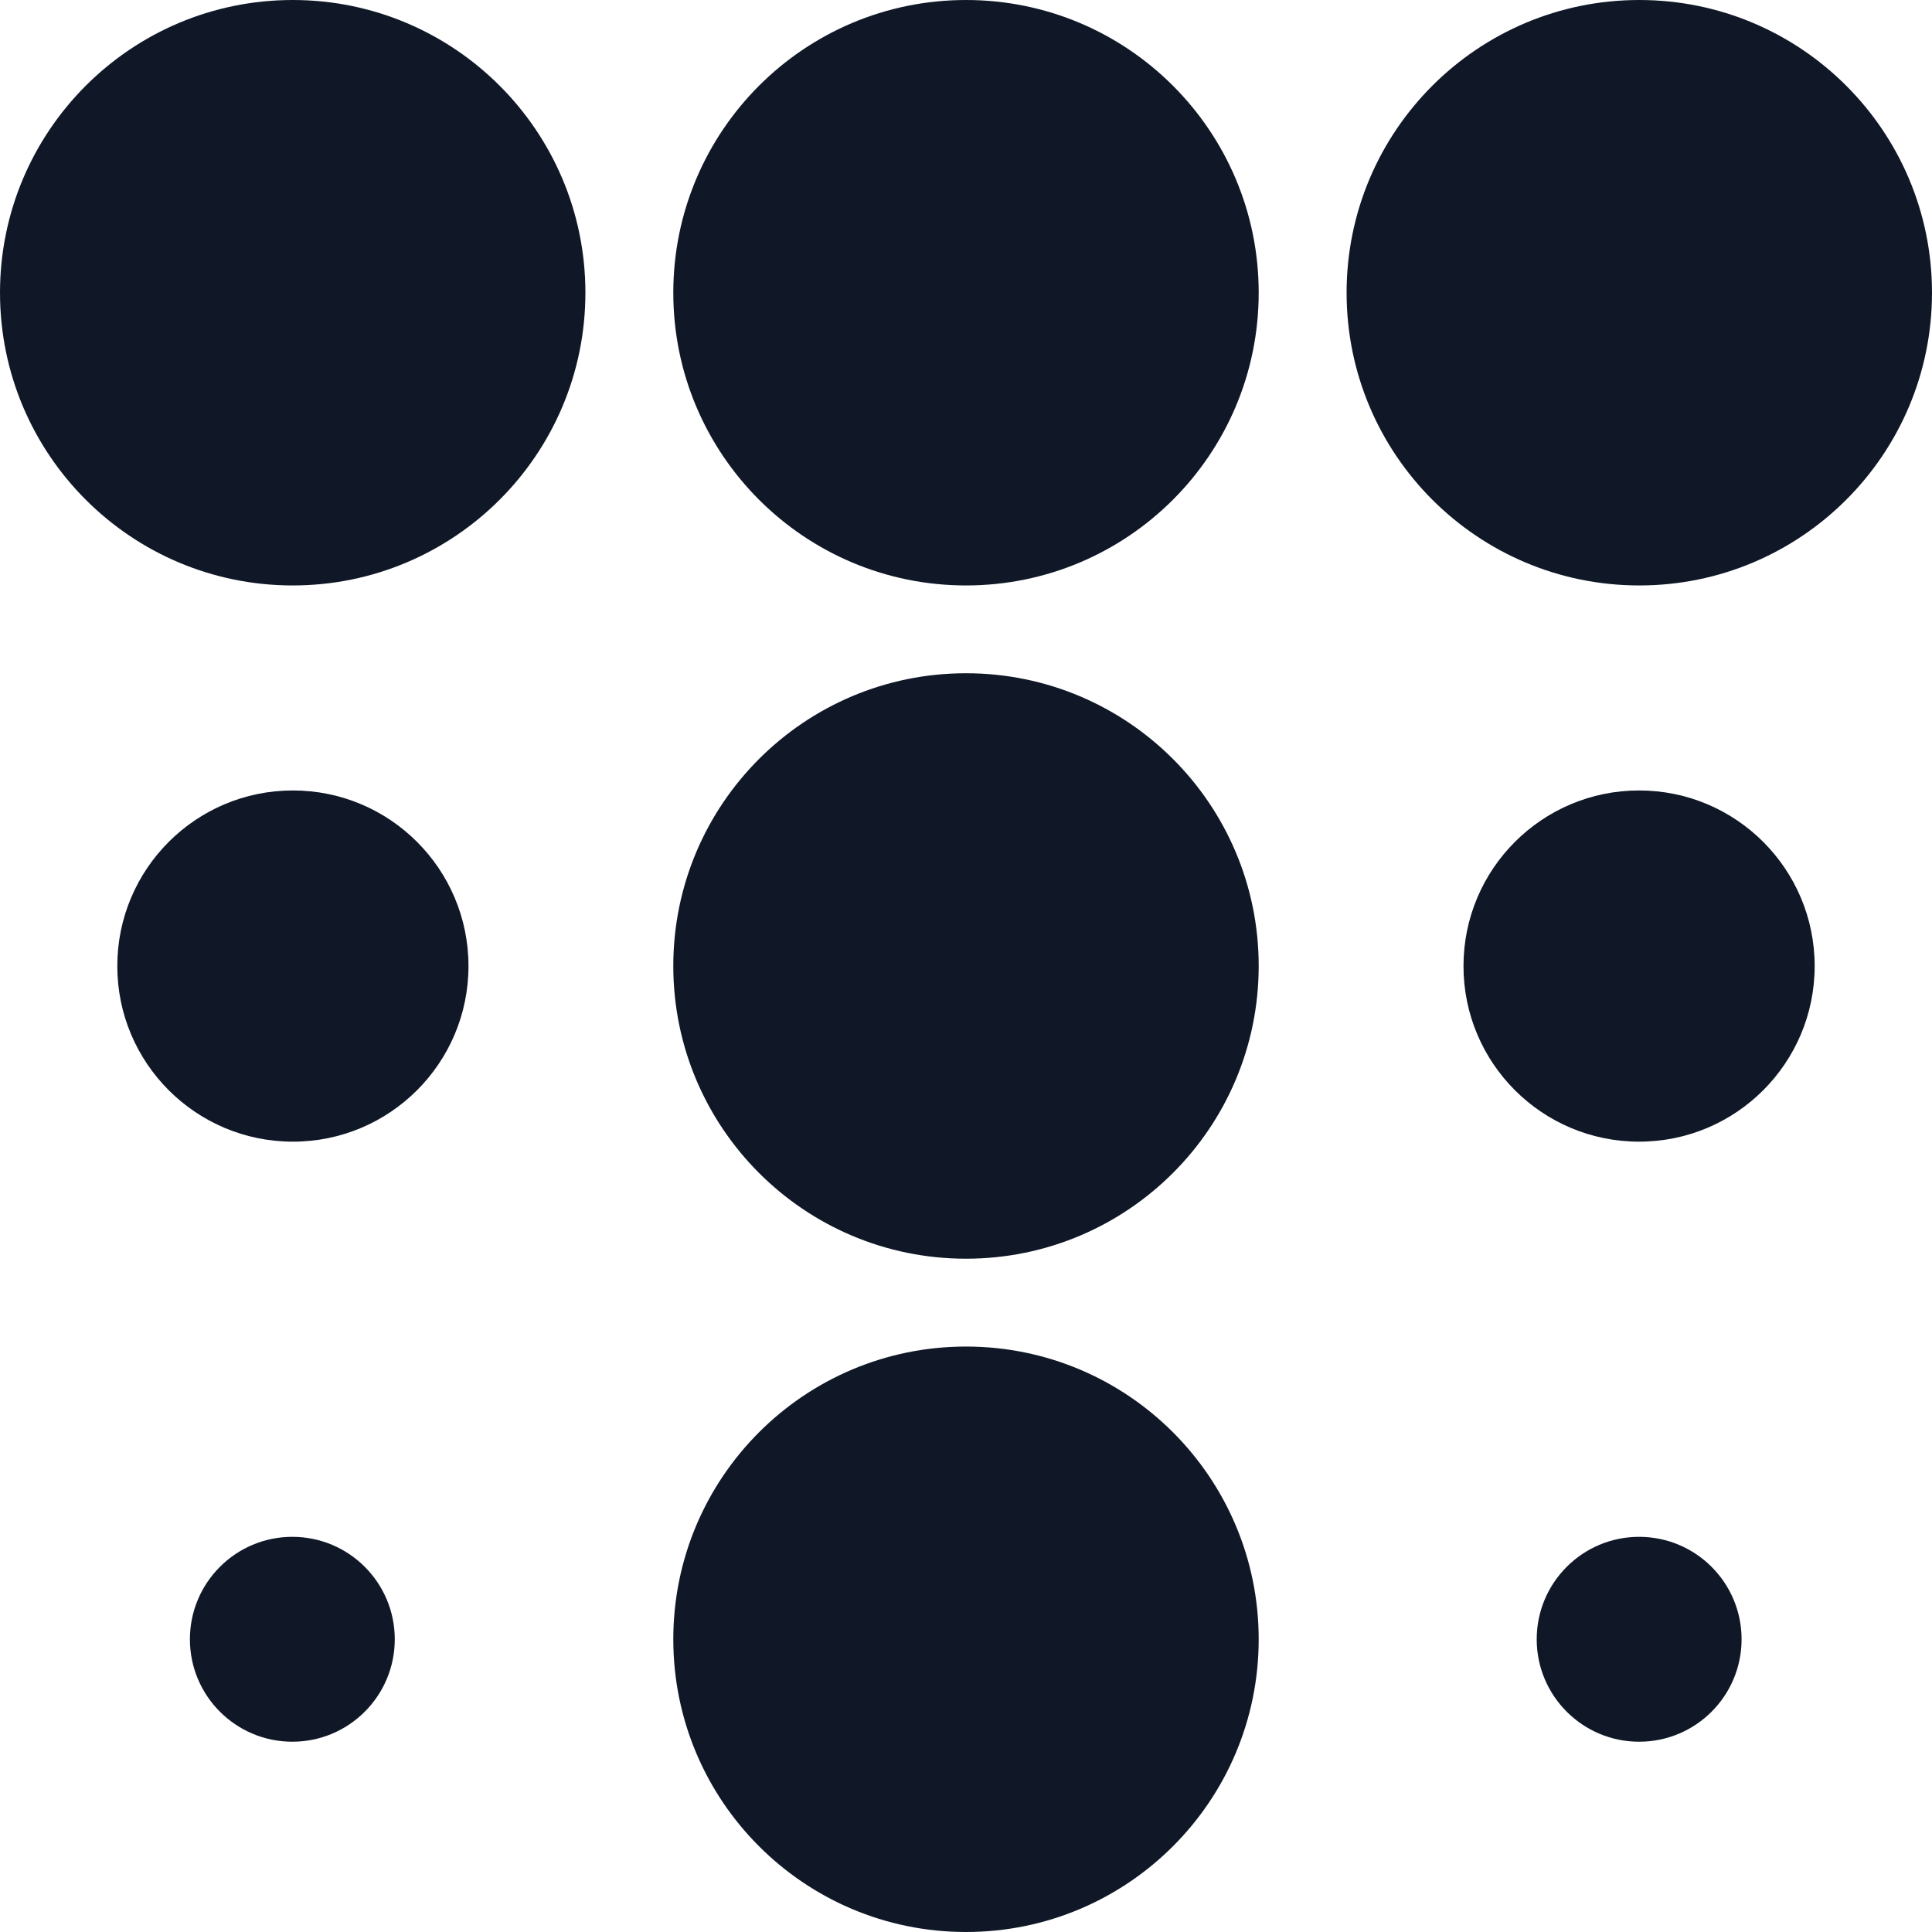
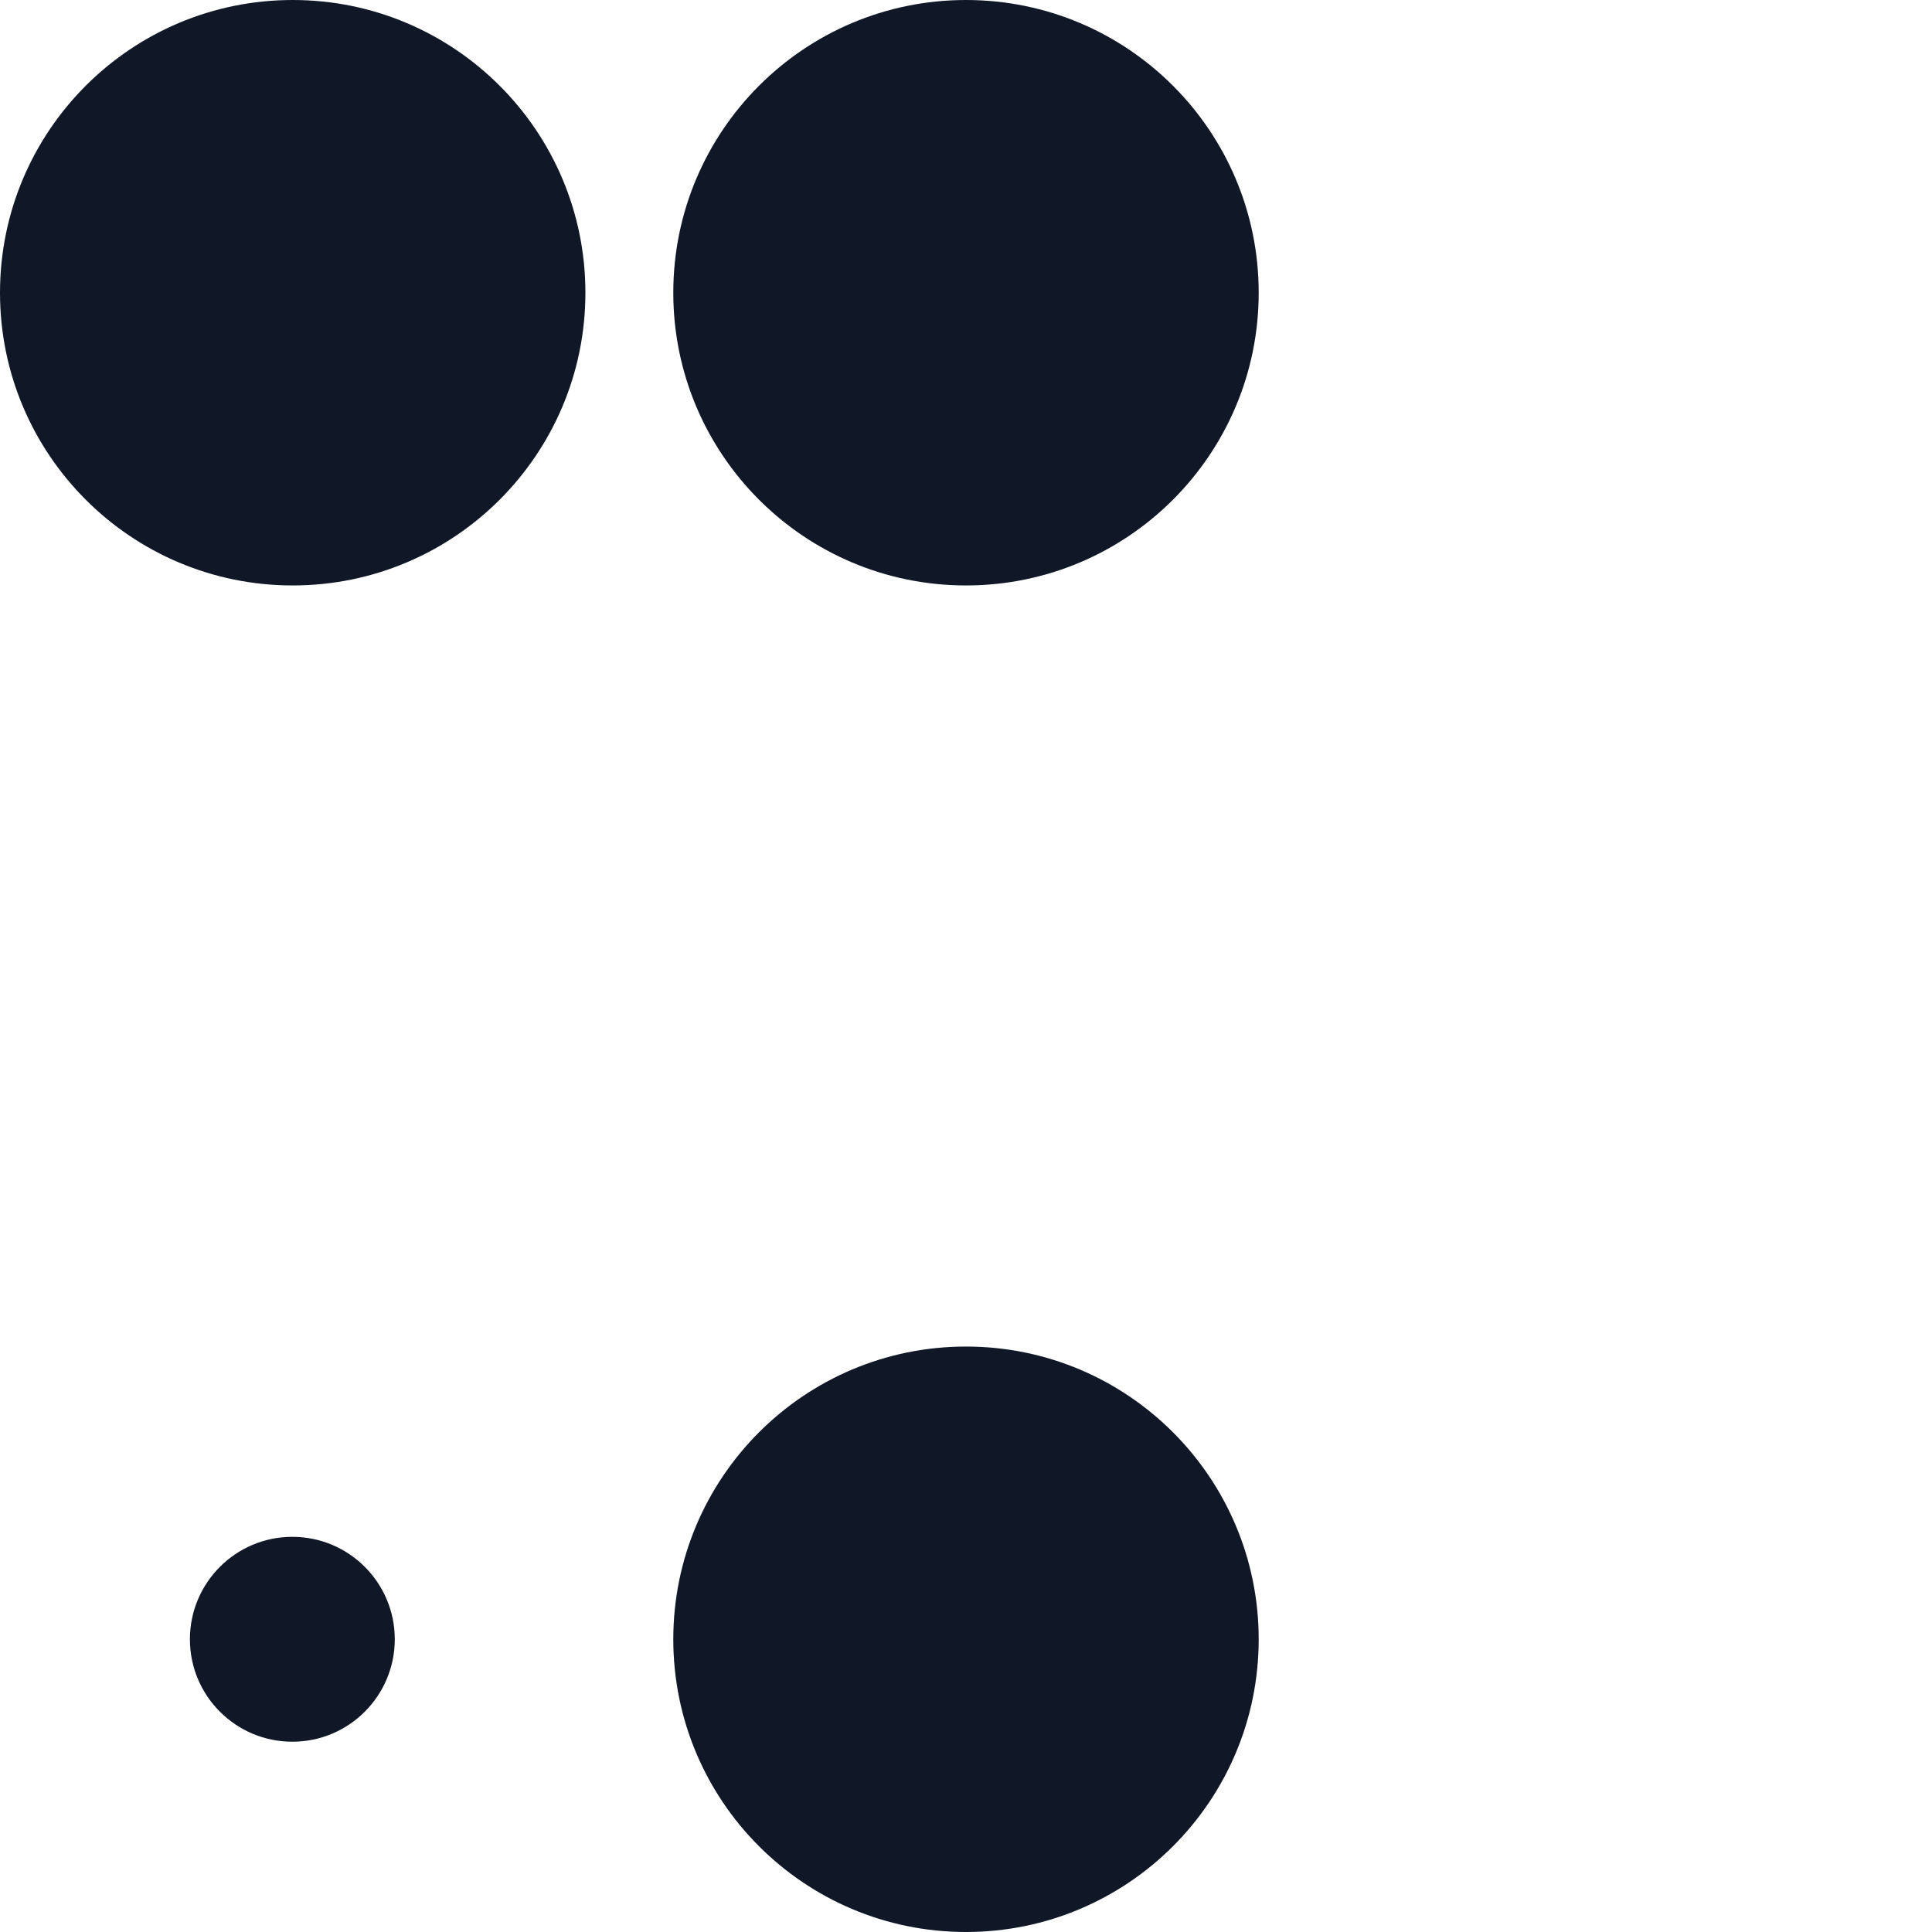
<svg xmlns="http://www.w3.org/2000/svg" width="208" height="208" viewBox="0 0 208 208" fill="none">
  <path d="M31.513 63.03C48.916 63.03 63.025 48.92 63.025 31.515C63.025 14.11 48.916 0 31.513 0C14.109 0 0 14.11 0 31.515C0 48.92 14.109 63.03 31.513 63.03Z" fill="#101828" />
  <path d="M104 63.03C121.404 63.03 135.512 48.92 135.512 31.515C135.512 14.11 121.404 0 104 0C86.596 0 72.487 14.11 72.487 31.515C72.487 48.92 86.596 63.03 104 63.03Z" fill="#101828" />
-   <path d="M176.487 63.03C193.891 63.03 208 48.92 208 31.515C208 14.11 193.891 0 176.487 0C159.083 0 144.975 14.11 144.975 31.515C144.975 48.92 159.083 63.03 176.487 63.03Z" fill="#101828" />
-   <path d="M31.533 122.912C41.973 122.912 50.437 114.448 50.437 104.007C50.437 93.566 41.973 85.101 31.533 85.101C21.093 85.101 12.629 93.566 12.629 104.007C12.629 114.448 21.093 122.912 31.533 122.912Z" fill="#101828" />
-   <path d="M104 135.513C121.404 135.513 135.512 121.403 135.512 103.997C135.512 86.592 121.404 72.482 104 72.482C86.596 72.482 72.487 86.592 72.487 103.997C72.487 121.403 86.596 135.513 104 135.513Z" fill="#101828" />
-   <path d="M176.464 122.912C186.904 122.912 195.368 114.448 195.368 104.007C195.368 93.566 186.904 85.101 176.464 85.101C166.023 85.101 157.56 93.566 157.56 104.007C157.56 114.448 166.023 122.912 176.464 122.912Z" fill="#101828" />
  <path d="M31.474 187.514C37.565 187.514 42.502 182.576 42.502 176.485C42.502 170.393 37.565 165.456 31.474 165.456C25.384 165.456 20.446 170.393 20.446 176.485C20.446 182.576 25.384 187.514 31.474 187.514Z" fill="#101828" />
  <path d="M104 208C121.404 208 135.512 193.89 135.512 176.485C135.512 159.08 121.404 144.97 104 144.97C86.596 144.97 72.487 159.08 72.487 176.485C72.487 193.89 86.596 208 104 208Z" fill="#101828" />
-   <path d="M176.471 187.514C182.562 187.514 187.5 182.576 187.5 176.485C187.5 170.393 182.562 165.456 176.471 165.456C170.381 165.456 165.443 170.393 165.443 176.485C165.443 182.576 170.381 187.514 176.471 187.514Z" fill="#101828" />
</svg>